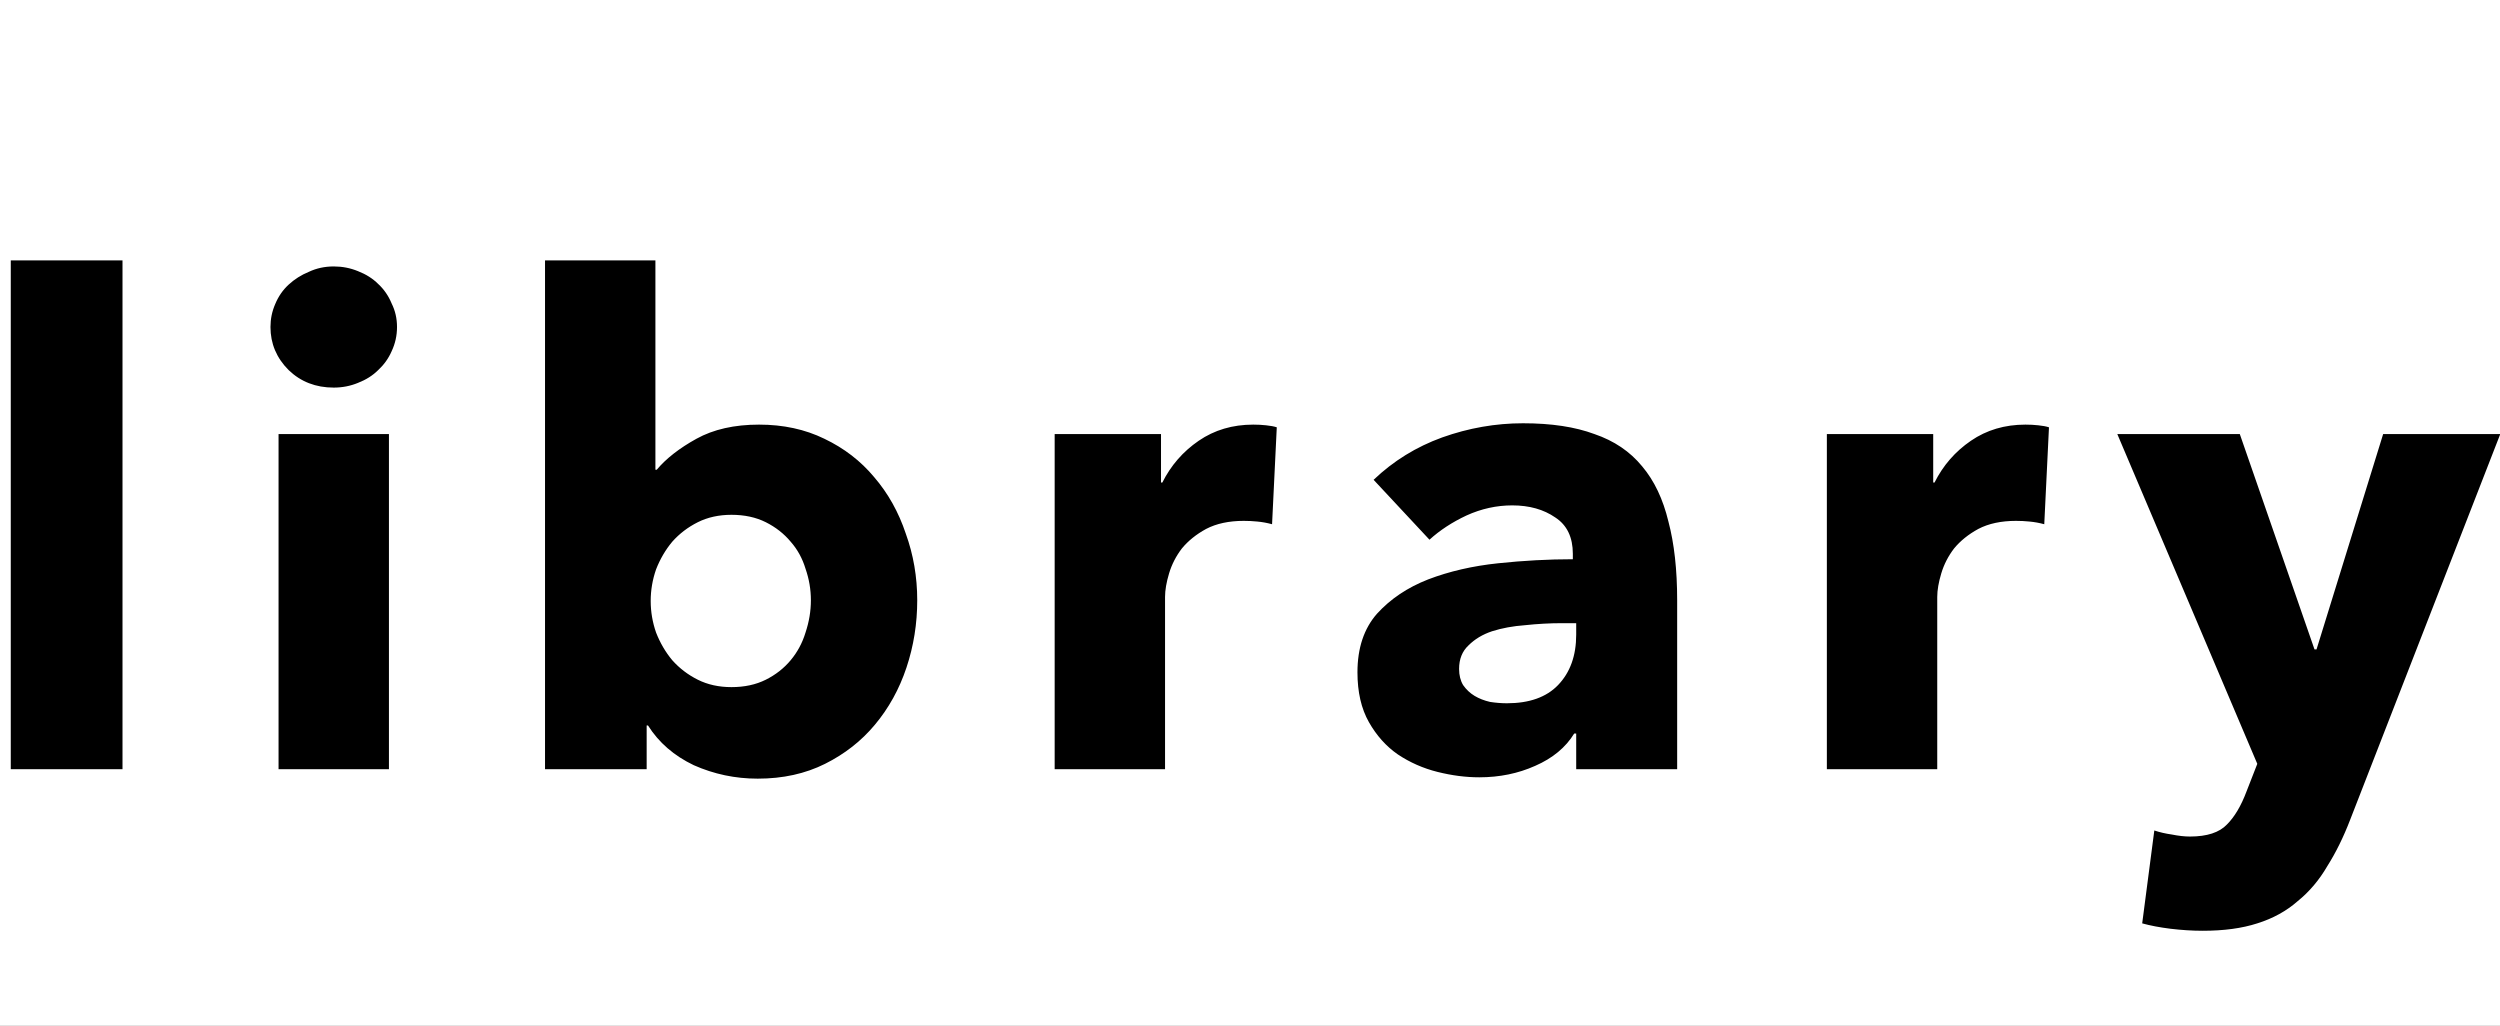
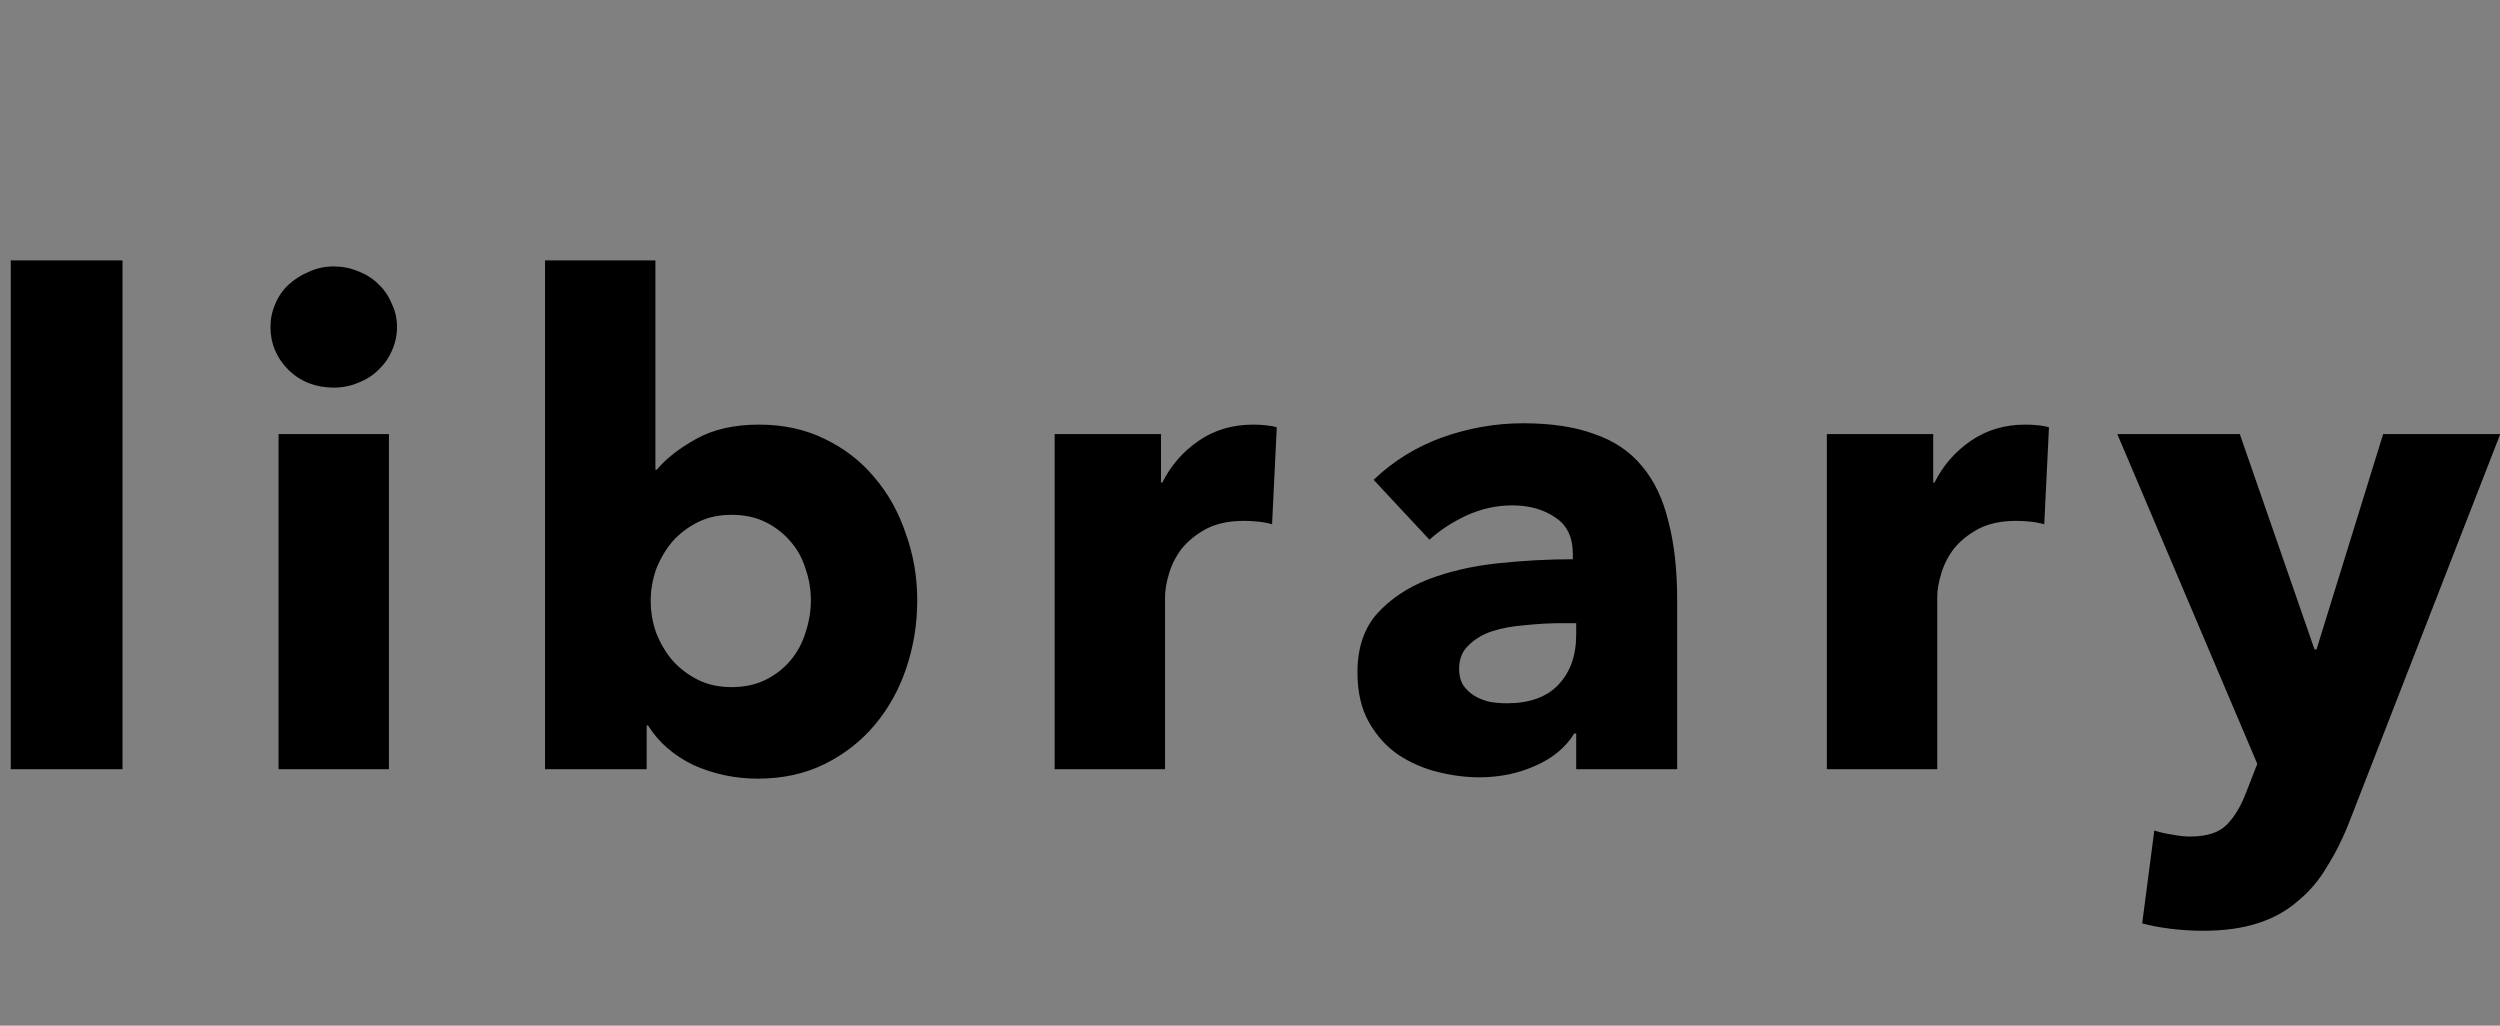
<svg xmlns="http://www.w3.org/2000/svg" width="1560" height="640" viewBox="0 0 1560 640" fill="none">
  <rect x="0" y="0" width="1560" height="640" fill="#808080" stroke="none" />
  <g clip-path="url(#clip0_19_13)">
-     <rect width="1560" height="640" fill="white" />
    <path d="M6.72 480V162.48H76.44V480H6.72ZM247.738 204.06C247.738 209.38 246.618 214.42 244.378 219.18C242.418 223.66 239.618 227.58 235.978 230.94C232.618 234.3 228.418 236.96 223.378 238.92C218.618 240.88 213.578 241.86 208.258 241.86C197.058 241.86 187.678 238.22 180.118 230.94C172.558 223.38 168.778 214.42 168.778 204.06C168.778 199.02 169.758 194.26 171.718 189.78C173.678 185.02 176.478 180.96 180.118 177.6C183.758 174.24 187.958 171.58 192.718 169.62C197.478 167.38 202.658 166.26 208.258 166.26C213.578 166.26 218.618 167.24 223.378 169.2C228.418 171.16 232.618 173.82 235.978 177.18C239.618 180.54 242.418 184.6 244.378 189.36C246.618 193.84 247.738 198.74 247.738 204.06ZM173.818 480V270.84H242.698V480H173.818ZM572.355 374.58C572.355 389.14 570.115 403.14 565.635 416.58C561.155 430.02 554.575 441.92 545.895 452.28C537.495 462.36 527.135 470.48 514.815 476.64C502.495 482.8 488.495 485.88 472.815 485.88C458.815 485.88 445.515 483.08 432.915 477.48C420.595 471.6 411.075 463.34 404.355 452.7H403.515V480H340.095V162.48H408.975V293.1H409.815C415.695 286.1 423.955 279.66 434.595 273.78C445.235 267.9 458.255 264.96 473.655 264.96C488.775 264.96 502.355 267.9 514.395 273.78C526.715 279.66 537.075 287.64 545.475 297.72C554.155 307.8 560.735 319.56 565.215 333C569.975 346.16 572.355 360.02 572.355 374.58ZM505.995 374.58C505.995 367.86 504.875 361.28 502.635 354.84C500.675 348.4 497.595 342.8 493.395 338.04C489.195 333 484.015 328.94 477.855 325.86C471.695 322.78 464.555 321.24 456.435 321.24C448.595 321.24 441.595 322.78 435.435 325.86C429.275 328.94 423.955 333 419.475 338.04C415.275 343.08 411.915 348.82 409.395 355.26C407.155 361.7 406.035 368.28 406.035 375C406.035 381.72 407.155 388.3 409.395 394.74C411.915 401.18 415.275 406.92 419.475 411.96C423.955 417 429.275 421.06 435.435 424.14C441.595 427.22 448.595 428.76 456.435 428.76C464.555 428.76 471.695 427.22 477.855 424.14C484.015 421.06 489.195 417 493.395 411.96C497.595 406.92 500.675 401.18 502.635 394.74C504.875 388.02 505.995 381.3 505.995 374.58ZM793.77 327.12C790.69 326.28 787.61 325.72 784.53 325.44C781.73 325.16 778.93 325.02 776.13 325.02C766.89 325.02 759.05 326.7 752.61 330.06C746.45 333.42 741.41 337.48 737.49 342.24C733.85 347 731.19 352.18 729.51 357.78C727.83 363.38 726.99 368.28 726.99 372.48V480H658.11V270.84H724.47V301.08H725.31C730.63 290.44 738.19 281.76 747.99 275.04C757.79 268.32 769.13 264.96 782.01 264.96C784.81 264.96 787.47 265.1 789.99 265.38C792.79 265.66 795.03 266.08 796.71 266.64L793.77 327.12ZM983.551 388.86H974.731C967.171 388.86 959.471 389.28 951.631 390.12C944.071 390.68 937.211 391.94 931.051 393.9C925.171 395.86 920.271 398.8 916.351 402.72C912.431 406.36 910.471 411.26 910.471 417.42C910.471 421.34 911.311 424.7 912.991 427.5C914.951 430.3 917.331 432.54 920.131 434.22C922.931 435.9 926.151 437.16 929.791 438C933.431 438.56 936.931 438.84 940.291 438.84C954.291 438.84 964.931 435.06 972.211 427.5C979.771 419.66 983.551 409.16 983.551 396V388.86ZM857.131 299.4C869.451 287.64 883.731 278.82 899.971 272.94C916.491 267.06 933.291 264.12 950.371 264.12C968.011 264.12 982.851 266.36 994.891 270.84C1007.21 275.04 1017.15 281.76 1024.71 291C1032.27 299.96 1037.73 311.44 1041.09 325.44C1044.73 339.16 1046.55 355.54 1046.55 374.58V480H983.551V457.74H982.291C976.971 466.42 968.851 473.14 957.931 477.9C947.291 482.66 935.671 485.04 923.071 485.04C914.671 485.04 905.991 483.92 897.031 481.68C888.071 479.44 879.811 475.8 872.251 470.76C864.971 465.72 858.951 459 854.191 450.6C849.431 442.2 847.051 431.84 847.051 419.52C847.051 404.4 851.111 392.22 859.231 382.98C867.631 373.74 878.271 366.6 891.151 361.56C904.311 356.52 918.871 353.16 934.831 351.48C950.791 349.8 966.331 348.96 981.451 348.96V345.6C981.451 335.24 977.811 327.68 970.531 322.92C963.251 317.88 954.291 315.36 943.651 315.36C933.851 315.36 924.331 317.46 915.091 321.66C906.131 325.86 898.431 330.9 891.991 336.78L857.131 299.4ZM1275.62 327.12C1272.54 326.28 1269.46 325.72 1266.38 325.44C1263.58 325.16 1260.78 325.02 1257.98 325.02C1248.74 325.02 1240.9 326.7 1234.46 330.06C1228.3 333.42 1223.26 337.48 1219.34 342.24C1215.7 347 1213.04 352.18 1211.36 357.78C1209.68 363.38 1208.84 368.28 1208.84 372.48V480H1139.96V270.84H1206.32V301.08H1207.16C1212.48 290.44 1220.04 281.76 1229.84 275.04C1239.64 268.32 1250.98 264.96 1263.86 264.96C1266.66 264.96 1269.32 265.1 1271.84 265.38C1274.64 265.66 1276.88 266.08 1278.56 266.64L1275.62 327.12ZM1466.51 511.5C1462.31 522.42 1457.55 532.08 1452.23 540.48C1447.19 549.16 1441.03 556.44 1433.75 562.32C1426.75 568.48 1418.35 573.1 1408.55 576.18C1399.03 579.26 1387.69 580.8 1374.53 580.8C1368.09 580.8 1361.37 580.38 1354.37 579.54C1347.65 578.7 1341.77 577.58 1336.73 576.18L1344.29 518.22C1347.65 519.34 1351.29 520.18 1355.21 520.74C1359.41 521.58 1363.19 522 1366.55 522C1377.19 522 1384.89 519.48 1389.65 514.44C1394.41 509.68 1398.47 502.82 1401.83 493.86L1408.55 476.64L1321.19 270.84H1397.63L1444.25 405.24H1445.51L1487.09 270.84H1560.17L1466.51 511.5Z" fill="black" />
  </g>
  <defs>
    <clipPath id="clip0_19_13">
      <rect width="1560" height="640" fill="white" />
    </clipPath>
  </defs>
</svg>